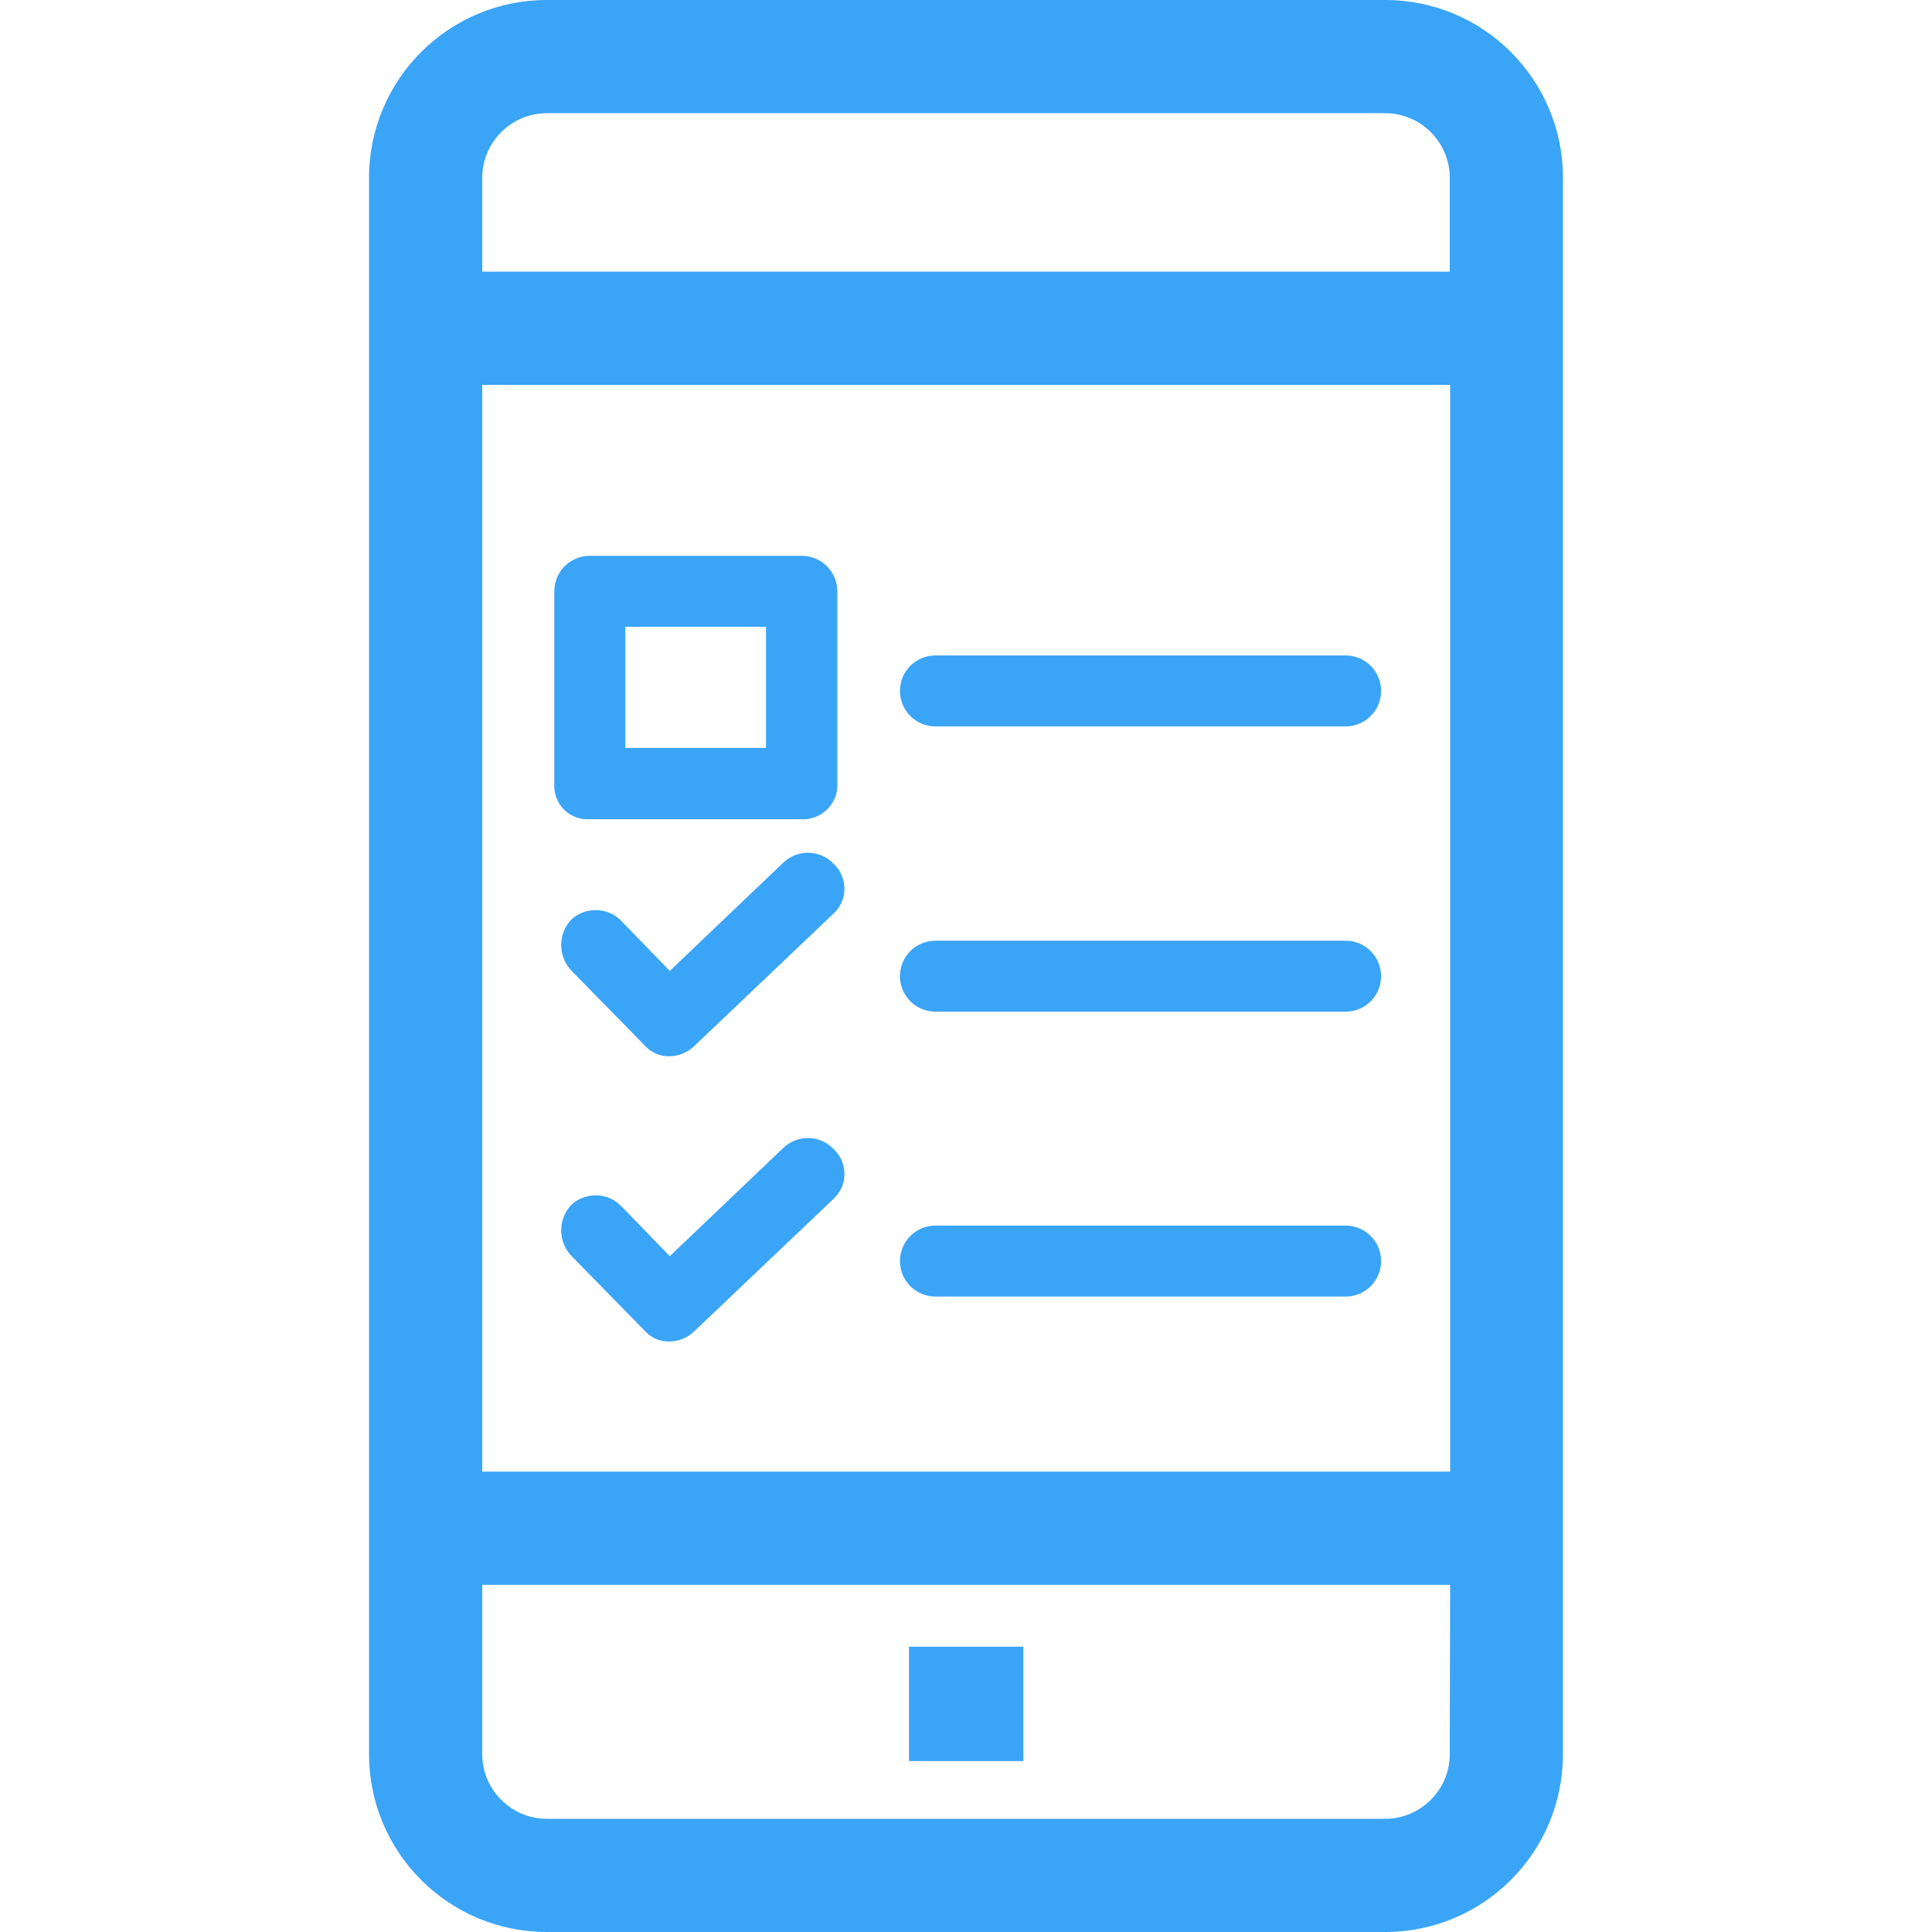
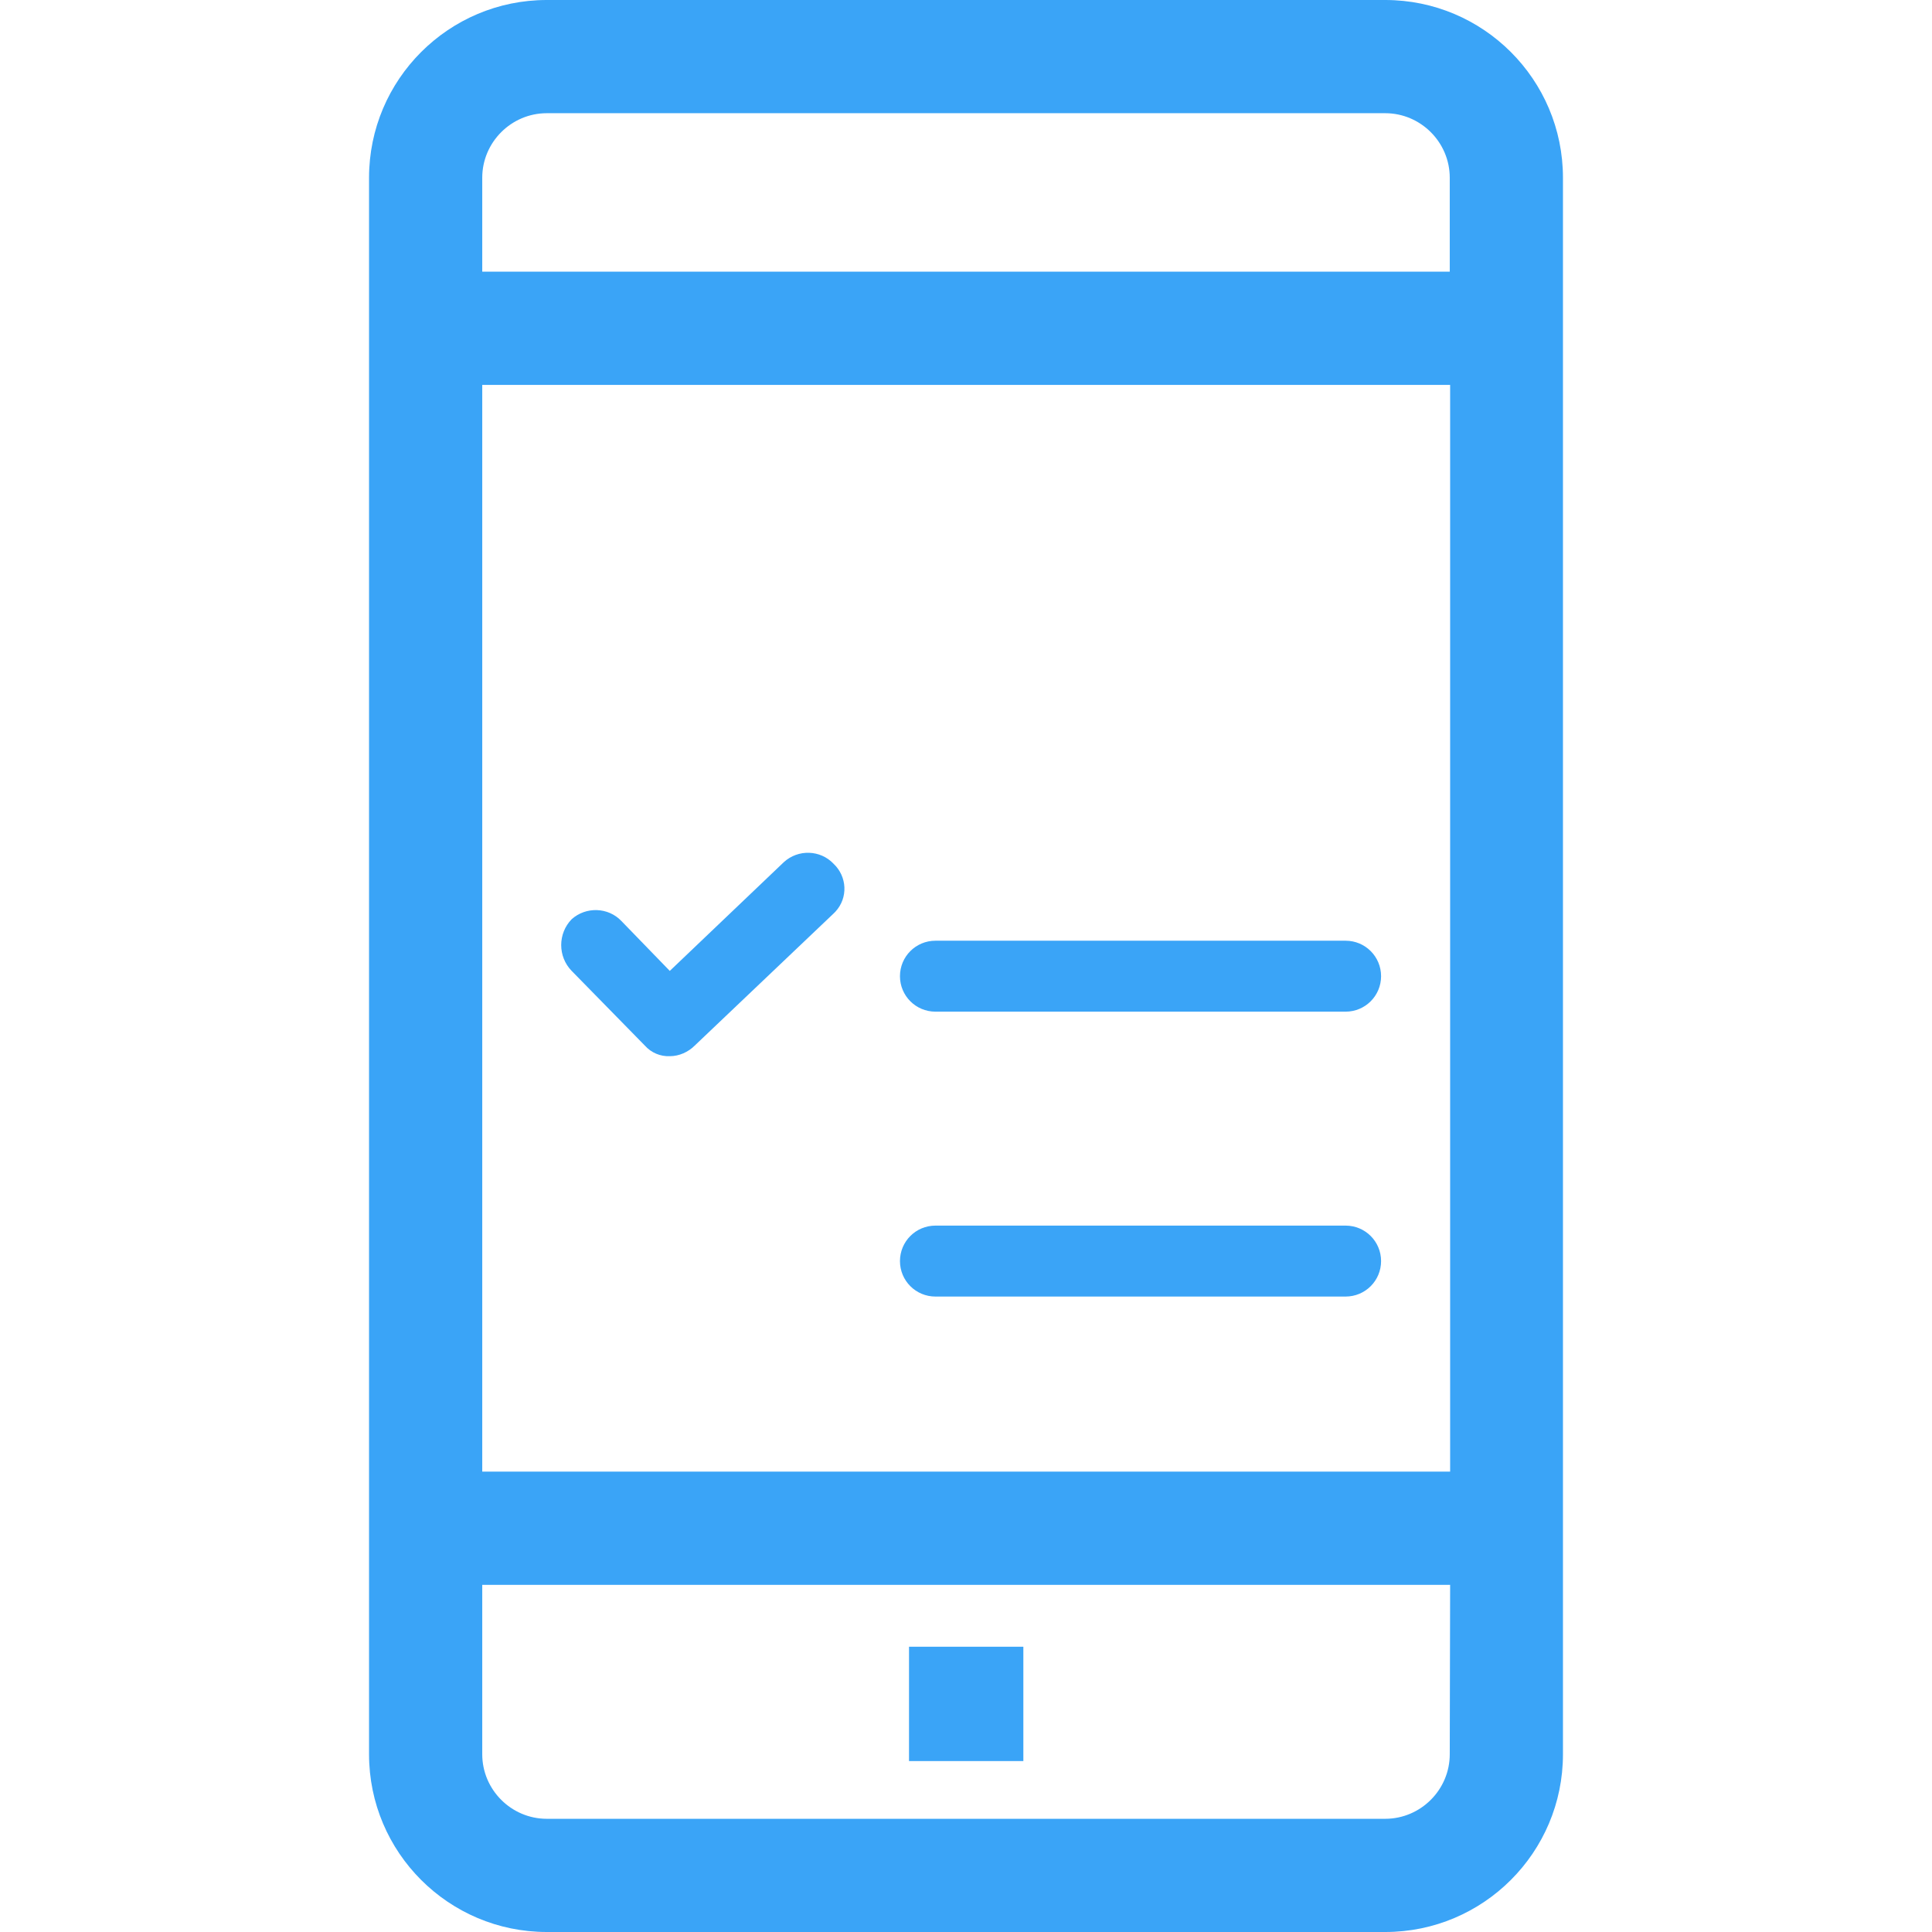
<svg xmlns="http://www.w3.org/2000/svg" id="Capa_1" x="0px" y="0px" viewBox="0 0 512 512" style="enable-background:new 0 0 512 512;" xml:space="preserve">
  <style type="text/css"> .st0{fill:#3AA4F7;} </style>
  <g>
    <g>
      <rect x="240.9" y="436.4" class="st0" width="30.3" height="30.3" />
    </g>
  </g>
  <g>
    <g>
      <path class="st0" d="M367.1,0H144.9c-26,0-47.1,21.1-47.1,47.1v417.8c0,26,21.1,47.1,47.1,47.1h222.2c26,0,47.1-21.1,47.1-47.1 V47.1C414.2,21.1,393.1,0,367.1,0z M127.8,47.1c0-9.4,7.7-17.1,17.1-17.1h222.2c9.4,0,17.1,7.7,17.1,17.1V72H127.8V47.1z M384.2,464.9c0,9.4-7.7,17.1-17.1,17.1H144.9c-9.4,0-17.1-7.7-17.1-17.1V420h256.5L384.2,464.9L384.2,464.9z M384.2,390H127.8 V102h256.5V390z" />
    </g>
  </g>
  <g>
    <g>
      <path class="st0" d="M207.7,228.5l-30.2,28.8l-12.8-13.2c-3.5-3.7-9.4-3.9-13.2-0.5c-3.7,3.8-3.7,9.9,0,13.7l19.4,19.8 c1.7,1.9,4.1,2.9,6.6,2.8c2.5,0,4.9-1.1,6.6-2.8l36.8-35c0.2-0.2,0.4-0.4,0.5-0.5c3.4-3.7,3.1-9.3-0.5-12.7 C217.4,225.2,211.5,225,207.7,228.5z" />
      <path class="st0" d="M356.6,249.3H247.9c-5.2,0-9.4,4.2-9.4,9.4c0,5.2,4.2,9.4,9.4,9.4h108.7c5.2,0,9.4-4.2,9.4-9.4 C366,253.5,361.8,249.3,356.6,249.3z" />
-       <path class="st0" d="M356.6,173.7H247.9c-5.2,0-9.4,4.2-9.4,9.4c0,5.2,4.2,9.4,9.4,9.4h108.7c5.2,0,9.4-4.2,9.4-9.4 C366,177.9,361.8,173.7,356.6,173.7z" />
-       <path class="st0" d="M207.7,304.1l-30.2,28.8l-12.8-13.2c-3.5-3.7-9.4-3.9-13.2-0.5c-3.7,3.8-3.7,9.9,0,13.7l19.4,19.8 c1.7,1.9,4.1,2.9,6.6,2.8c2.5,0,4.9-1.1,6.6-2.8l36.8-35c0.2-0.2,0.4-0.4,0.5-0.5c3.4-3.7,3.1-9.3-0.5-12.7 C217.4,300.8,211.5,300.6,207.7,304.1z" />
      <path class="st0" d="M356.6,324.8H247.9c-5.2,0-9.4,4.2-9.4,9.4s4.2,9.4,9.4,9.4h108.7c5.2,0,9.4-4.2,9.4-9.4 S361.8,324.8,356.6,324.8z" />
-       <path class="st0" d="M156.2,217.1h56.2c0.3,0,0.6,0,1,0c4.9-0.3,8.7-4.5,8.5-9.4v-51c0-5.2-4.2-9.4-9.4-9.4h-56.2 c-5.2,0-9.4,4.2-9.4,9.4v51c0,0.3,0,0.6,0,1C147.1,213.6,151.3,217.4,156.2,217.1z M165.7,166.1H203v32.1h-37.3V166.1z" />
    </g>
  </g>
</svg>